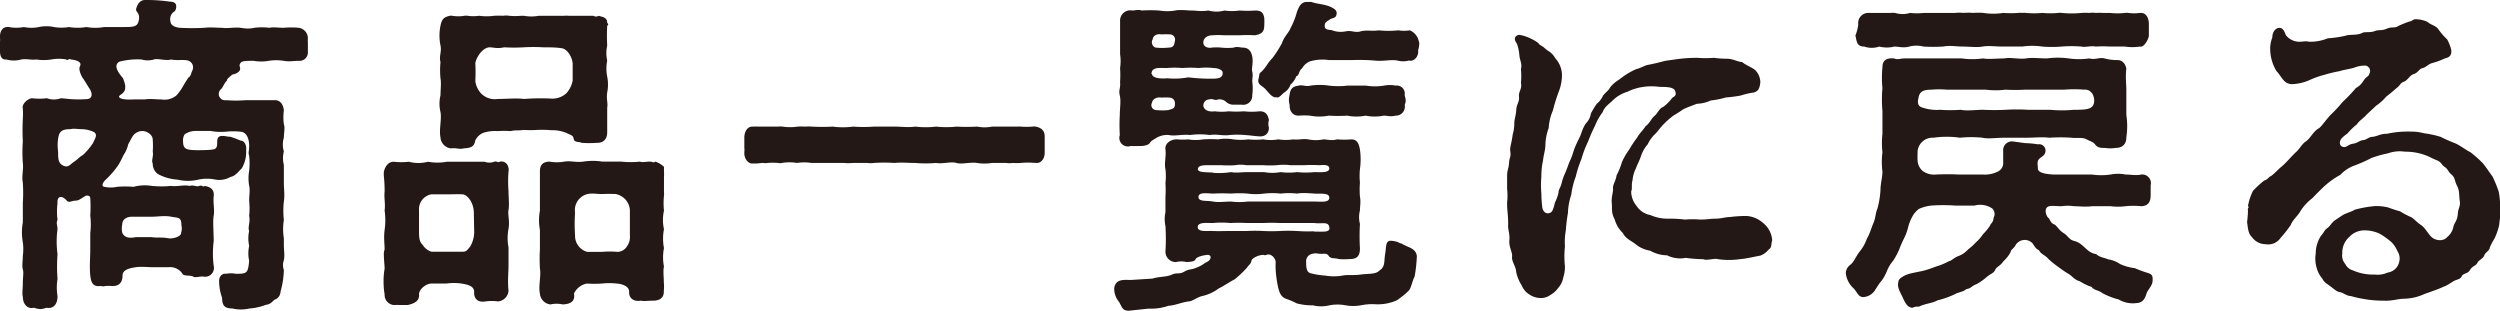
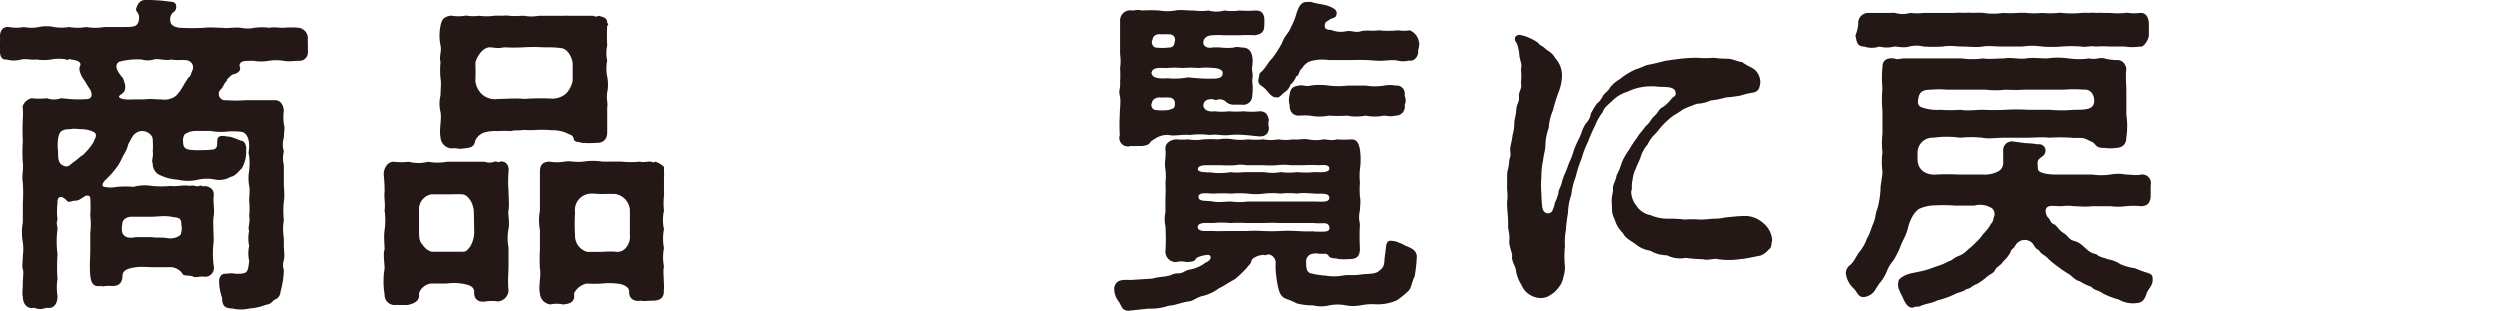
<svg xmlns="http://www.w3.org/2000/svg" viewBox="0 0 166.46 20.71">
  <defs>
    <style>.cls-1{fill:#231815;}</style>
  </defs>
  <g id="レイヤー_2" data-name="レイヤー 2">
    <g id="moji">
      <path class="cls-1" d="M5.68,13.05c-.33.2-.44.31-.66.31s-.44.17-.57,0c-.36-.4-.66-.29-.62.17a4.32,4.32,0,0,0,0,1.1c-.11.27,0,.38,0,.62a6.22,6.22,0,0,0,0,1.67,11.3,11.3,0,0,0,0,1.65,3.54,3.54,0,0,0,0,1.15c0,.57-.3.86-.74.77a1.3,1.3,0,0,1-.4.09,1.72,1.72,0,0,1-.44-.09c-.44.11-.73-.27-.73-.73-.06-.2,0-.55,0-.92s.07-.71,0-.91,0-.55,0-.9a3.35,3.35,0,0,0,0-.9,3.66,3.66,0,0,1,0-1.32V13.51a10,10,0,0,0,0-1.34c-.09-.49.06-.86,0-1.32a10,10,0,0,1,0-1.45,14.38,14.38,0,0,1,0-1.48,5.43,5.43,0,0,0,0-.7c-.08-.24.25-.62.6-.68a3.92,3.92,0,0,0,1,0,1.35,1.35,0,0,0,.94,0l.64.06a7.5,7.5,0,0,0,1.06,0c.37,0,.44-.33.2-.7-.14-.2-.29-.49-.42-.66s-.33-.62-.22-.82,0-.39-.6-.46c-.17-.09-.24.13-.3,0a2.74,2.74,0,0,0-1,0,3.19,3.19,0,0,1-1,0c-.35.05-.63-.06-1,0a1.85,1.85,0,0,1-1,0C.15,4,0,3.78,0,3.43V3.28C0,3.17,0,3,0,2.77a.9.9,0,0,0,0-.24V2.42c0-.4.22-.66.59-.62a2.71,2.71,0,0,0,1,0,2.47,2.47,0,0,0,1,0,2.4,2.4,0,0,1,1,0,3,3,0,0,0,1,0,3.47,3.47,0,0,0,1.16,0,3.39,3.39,0,0,0,1.19,0c.29,0,.84,0,1.23,0,.75,0,1,0,1.08-.49S9,.81,9.07.57,9.29,0,9.66,0a10.71,10.71,0,0,1,1.65.11c.22,0,.4.07.42.26s-.05.38-.16.42a.61.61,0,0,0-.22.64c0,.15.14.37.62.42a14.91,14.91,0,0,0,1.65,0c.4-.05.7,0,1.19,0,.28.06.86-.05,1.19,0s.59.08.94,0a4.19,4.19,0,0,1,1,0c.27-.06.57,0,.95,0a5.38,5.38,0,0,1,1,0,.71.71,0,0,1,.61.66v.07a1,1,0,0,0,0,.24c0,.18,0,.35,0,.51v.11a.56.56,0,0,1-.61.61c-.33,0-.62.07-1,0a3.19,3.19,0,0,0-1,0,2.84,2.84,0,0,1-1,0c-.55,0-.81,0-.9.18s0,.17,0,.35-.22.33-.53.39c-.15.14-.37.29-.35.4-.2.18-.26.46-.4.57a.42.42,0,0,0,.35.73,7.77,7.77,0,0,0,1.3,0c.33,0,.57,0,.95,0h1c.35,0,.55.28.59.68a3.47,3.47,0,0,0,0,.92c.09.22,0,.6,0,.9a1.57,1.57,0,0,0,0,.91,1.82,1.82,0,0,0,0,.9c0,.35,0,.92,0,1.23s.07.79,0,1.21a5.61,5.61,0,0,0,0,1.23,3.76,3.76,0,0,0,0,1.21v.46c0,.29.07.71,0,1a1,1,0,0,0,0,.66,5.66,5.66,0,0,1-.22,1.43.59.59,0,0,1-.35.53c-.11,0-.26.33-.61.35a3.77,3.77,0,0,1-1.11.25,2.51,2.51,0,0,1-1.14,0c-.55,0-.68-.24-.68-.71a3.26,3.26,0,0,1-.2-1.14c0-.29.22-.51.46-.46a1.76,1.76,0,0,1,.66,0c.75,0,.8-.05.88-.86a2.36,2.36,0,0,1,0-1,2.35,2.35,0,0,1,0-1c-.11-.22.09-.55,0-1a4.84,4.84,0,0,0,0-1c0-.4.07-.73,0-1a2.91,2.91,0,0,1,0-1,4.57,4.57,0,0,0,0-1c-.08-.26,0-.24,0-.68s-.17-.9-.57-.92a4.68,4.68,0,0,0-1,0,3.8,3.8,0,0,1-1-.05c-.37,0-.61,0-1,0a1.28,1.28,0,0,0-.72.22.74.74,0,0,0-.11.49c0,.53.28.55.88.57.28,0,1,0,1.21-.07.39-.17-.07-.85.5-.88.27,0,.4.07.53.05a5.1,5.1,0,0,1,.7.26c.27,0,.42.31.38.66a2.17,2.17,0,0,1-.29,1.19c-.24.22-.42.51-.75.57a1.49,1.49,0,0,1-1,.18,2.72,2.72,0,0,0-1.14,0,3,3,0,0,1-1.39,0,3.13,3.13,0,0,1-1.32-.38.85.85,0,0,1-.33-.7c-.11-.15.07-.53,0-.77a5.47,5.47,0,0,0,0-.81c0-.29-.29-.49-.51-.55a.72.72,0,0,0-.61.11c-.2.11-.29.35-.51.74a2.15,2.15,0,0,1-.33.75,6.42,6.42,0,0,1-.33.64A6.14,6.14,0,0,1,7,12c-.22.24-.22.42-.05.44a2,2,0,0,0,.84,0,6.66,6.66,0,0,1,1.1,0,2.9,2.9,0,0,1,1.23-.06,6.52,6.52,0,0,0,1.25,0c.42.06.86-.09,1.26,0,.26-.09.44.08.64,0s.24.11.35,0c.37.06.66.22.61.68s.07.92,0,1.3,0,1.1,0,1.69a6.42,6.42,0,0,0,0,1.65.59.59,0,0,1-.72.71c-.31,0-.51.1-.66,0s-.66,0-.71-.2a1,1,0,0,0-.92-.42c-.26,0-.84,0-1.1,0s-.73-.05-1.06,0-.88.13-.9.53c0,.63-.37.75-.77.72s-.55.07-.66,0c-.48.07-.66-.13-.72-.7s0-1.19,0-1.7,0-.74,0-1.12a4.74,4.74,0,0,0,0-1.16,9.1,9.1,0,0,0,0-1.17C6,13,5.79,13,5.68,13.05ZM6.27,8.8a2,2,0,0,0-.86-.2c-.2,0-.53-.06-.7,0-.57,0-.77.13-.84.63s0,.73,0,1c0,.44.06.68.37.81s.4-.07.68-.26.45-.4.58-.44a4.25,4.25,0,0,0,.72-.86C6.27,9.29,6.54,9,6.27,8.8Zm6.29-4.75c-.22-.11-.83,0-1.16-.09-.33.11-.93-.09-1.15,0a1.46,1.46,0,0,1-.83,0,4.77,4.77,0,0,0-1.48.15c-.44.27,0,.8.25,1.1a2.66,2.66,0,0,1,.15.49c0,.26,0,.4-.31.61s.13.36.86.31h.73c.44-.06.68,0,1.12,0a1.24,1.24,0,0,0,1-.26,3.35,3.35,0,0,0,.42-.57,7.42,7.42,0,0,1,.4-.64c.15-.07.15-.25.24-.44A.47.47,0,0,0,12.56,4.05ZM12.08,15c0-.57-.22-.48-.68-.57s-.86,0-1.3,0-.9,0-1.3,0-.66.2-.66.51a1.27,1.27,0,0,0,0,.55c.13.33.46.39.9.3H10.1c.26.05.73,0,1.08.07s.92-.13.88-.37A.9.9,0,0,0,12.08,15Z" />
      <path class="cls-1" d="M33.86,11.42a8.16,8.16,0,0,0,0,1.32c0,.4.06.9,0,1.23s.09.75,0,1.26a3.28,3.28,0,0,0,0,1.25c0,.48,0,.88,0,1.23s-.07,1.06,0,1.65a.77.77,0,0,1-.71.71,2.74,2.74,0,0,0-.81,0c-.55.09-.79-.2-.77-.62s-.48-.51-.84-.57a3.42,3.42,0,0,0-1,0c-.22,0-.61,0-1,0s-.86.42-.83.75-.2.57-.77.68c-.14,0-.33,0-.53,0a1.45,1.45,0,0,0-.29,0,.67.67,0,0,1-.7-.71,4.91,4.91,0,0,1-.07-.9,4.43,4.43,0,0,1,.07-.81c0-.22-.05-.57-.05-.9a.92.92,0,0,1,.05-.38c0-.35-.07-.79,0-1.3a4.64,4.64,0,0,0,0-1.29c.06-.49-.05-.82,0-1.28a9.69,9.69,0,0,0-.05-1,1.72,1.72,0,0,1,0-.31c.07-.29.25-.66.66-.66a4.31,4.31,0,0,0,1,0,2.52,2.52,0,0,0,1.28,0,3.5,3.5,0,0,0,1.25,0H31c.37,0,.81,0,1.27,0a.94.94,0,0,0,.64,0c.16-.07.24.09.35,0a.46.46,0,0,1,.58.35A.58.58,0,0,1,33.86,11.42Zm-2.31,2.75c0-.66-.42-1.21-.75-1.23s-.59,0-1.08,0-.59,0-1,0A1,1,0,0,0,27.9,14c0,.46,0,.82,0,1.3s0,.77.24,1a1.06,1.06,0,0,0,.59.46c.29,0,.68,0,1,0s.73,0,1,0,.31,0,.58-.35a1.94,1.94,0,0,0,.26-1.12Zm4.22-5.52a6.53,6.53,0,0,1-.9,0c-.37.06-.59,0-.86.08a6.35,6.35,0,0,0-.88,0,2.56,2.56,0,0,0-.94.11,1,1,0,0,0-.55.53c-.07.42-.31.48-.77.51-.29.08-.49-.05-.84,0a.78.78,0,0,1-.7-.73c-.11-.51.09-1.19,0-1.69a2.31,2.31,0,0,1,0-1.11c0-.37.06-.83,0-1.12a5.65,5.65,0,0,1,0-1.1c-.11-.39.09-.68,0-1.1a3.25,3.25,0,0,1,0-1.32c.09-.44.22-.57.63-.66a.34.34,0,0,1,.14,0,2.45,2.45,0,0,0,.83,0,.71.71,0,0,1,.2,0,2.73,2.73,0,0,0,.77,0,3.65,3.65,0,0,0,1,0,5.66,5.66,0,0,1,.6,0,1.17,1.17,0,0,1,.39,0,4.49,4.49,0,0,0,.82,0h.17a2.73,2.73,0,0,0,1,0h1c.22,0,.44,0,.69,0a1.92,1.92,0,0,1,.3,0c.38,0,.75,0,1,0s.27,0,.51,0h.13a.32.32,0,0,0,.35,0c.27.09.44.07.57.35-.08.11.18.22,0,.31a12,12,0,0,0,0,1.32,2.28,2.28,0,0,0,0,1,2.75,2.75,0,0,0,0,1.07,2.69,2.69,0,0,1,0,1.06c-.07.44.06.71,0,1,0,.5,0,1.16,0,1.65s-.29.72-.71.7a6.61,6.61,0,0,1-1,0c-.13-.09-.48,0-.52-.26S38,9,37.71,8.85a2.43,2.43,0,0,0-1-.18A7,7,0,0,0,35.77,8.65Zm.86-2.09a1.38,1.38,0,0,0,1.08-.35,1.71,1.71,0,0,0,.42-.84V4.27c0-.38-.31-1-.73-1.06s-.81-.06-1.23-.06a11.27,11.27,0,0,0-1.3,0,11.09,11.09,0,0,1-1.3,0c-.48.11-.7,0-1,0-.55.07-.9.82-.92,1.06a11.71,11.71,0,0,1,0,1.19,1.47,1.47,0,0,0,.42.86,1.28,1.28,0,0,0,1.07.33c.55,0,1.28-.07,1.74,0A14.76,14.76,0,0,1,36.63,6.56ZM44.2,18.81a2.32,2.32,0,0,1,0,.53v.09c0,.42-.31.59-.71.59s-.61.05-.81,0c-.55.09-.81-.22-.79-.59s-.49-.53-.82-.55a4.6,4.6,0,0,0-1,0,7.91,7.91,0,0,1-1,0,1.2,1.2,0,0,0-.85.66c.08.5-.18.7-.75.73a1.89,1.89,0,0,0-.82,0,.79.79,0,0,1-.7-.71c-.11-.55.09-1.16,0-1.69a10.93,10.93,0,0,1,0-1.28V15.31a3.5,3.5,0,0,1,0-1.29c0-.31,0-.77,0-1.28s0-.9,0-1.32.17-.64.63-.66a2.84,2.84,0,0,0,1,0c.44-.07.75.07,1.26,0a4.16,4.16,0,0,1,1.27,0c.51,0,.79,0,1.26,0a5.77,5.77,0,0,0,1.25,0c.11.07.44,0,.64,0s.26.11.37,0a1.52,1.52,0,0,1,.58.35l0,.31a2.17,2.17,0,0,1,0,.37c0,.33,0,.66,0,1a1,1,0,0,1,0,.24,4.81,4.81,0,0,0,0,1,2.81,2.81,0,0,0,0,1.23,3.32,3.32,0,0,0,0,1.26,3.18,3.18,0,0,0,0,1.23C44.14,18,44.2,18.42,44.2,18.81ZM41,12.92a8.61,8.61,0,0,0-.88,0c-.46,0-.64-.07-1,0a1.1,1.1,0,0,0-.83,1.24,10.84,10.84,0,0,0,0,1.51,1.1,1.1,0,0,0,.81,1.1c.38,0,.62,0,1,0a5.44,5.44,0,0,1,1,0,.74.74,0,0,0,.62-.33,1.08,1.08,0,0,0,.22-.77c0-.5,0-.94,0-1.71A1.17,1.17,0,0,0,41,12.92Z" />
-       <path class="cls-1" d="M50.34,10.89a1.14,1.14,0,0,0-.25,0h0c-.29,0-.53-.33-.53-.68v-.09a1.1,1.1,0,0,0,0-.28c0-.22,0-.49,0-.68,0-.36.18-.73.53-.73h.07a2.6,2.6,0,0,1,.37,0c.24,0,.46,0,.62,0s.48,0,.66,0a1.37,1.37,0,0,1,.3,0,3.35,3.35,0,0,0,1,0,3.88,3.88,0,0,1,.48,0,3.73,3.73,0,0,1,.47,0,12.68,12.68,0,0,0,1.38,0,5.22,5.22,0,0,0,1.37,0,9.08,9.08,0,0,0,1.38,0h1.37c.48,0,.9.07,1.38,0a5.87,5.87,0,0,0,1.39,0,6.18,6.18,0,0,0,1.36,0,12.52,12.52,0,0,0,1.37,0,2.62,2.62,0,0,0,1,0c.35,0,.57,0,.94,0s.46,0,.71,0a1.18,1.18,0,0,1,.26,0,4.86,4.86,0,0,0,.77,0,.72.72,0,0,1,.22,0c.33.07.6.22.6.66v1.08c0,.39-.23.68-.51.68h-.09a5.44,5.44,0,0,0-1,0,4.11,4.11,0,0,1-.53,0,1.5,1.5,0,0,1-.44,0c-.42,0-.59,0-.94,0a3.11,3.11,0,0,1-1,0c-.46-.07-1,.11-1.37,0s-.9.08-1.36,0a8,8,0,0,1-1.39,0c-.57,0-.83-.05-1.38,0a10.39,10.39,0,0,0-1.37,0,1.36,1.36,0,0,1-.41,0c-.33,0-.69,0-1,0a2.78,2.78,0,0,1-.57,0c-.31,0-.6,0-.8,0-.5,0-1,0-1.38,0a3,3,0,0,0-.95,0,3,3,0,0,0-1,0,.57.57,0,0,1-.26,0,4,4,0,0,0-.7,0,.78.78,0,0,1-.29,0h-.07Z" />
      <path class="cls-1" d="M94.34,17.05a9.82,9.82,0,0,1-.15,1.37c-.16.28-.23.79-.4.94A5.36,5.36,0,0,1,93,20a3.15,3.15,0,0,1-1.4.26,3.82,3.82,0,0,0-1,.07,2.84,2.84,0,0,1-1,0,2.82,2.82,0,0,0-1.08,0,2.27,2.27,0,0,1-1.1,0,4,4,0,0,1-1.08-.13,4.86,4.86,0,0,0-.72-.31c-.33-.13-.42-.39-.51-.72A8,8,0,0,1,84.94,18a5.34,5.34,0,0,1,0-.57.6.6,0,0,0-.35-.46c-.2-.09-.31.08-.46,0-.33,0-.79.22-.81.41s-.22.31-.29.44a7.18,7.18,0,0,1-.81.77c-.53.29-.73.45-1.08.62a2.87,2.87,0,0,1-1,.48c-.46.09-.69.36-1,.38-.51.07-.86.26-1.34.29a3.57,3.57,0,0,1-1.34.19l-1.3.14h0c-.46,0-.46-.29-.66-.6a1.37,1.37,0,0,1-.31-.79c0-.05,0-.09,0-.13.11-.62.66-.53,1.12-.53l1.43-.09c.46-.15.9-.09,1.28-.26s.48,0,.83-.2.46-.11.82-.27a2.16,2.16,0,0,0,.59-.33c.46-.17.42-.55.13-.52s-.72.13-.79.3-.4.16-.59.18a1.49,1.49,0,0,0-.71,0,.69.69,0,0,1-.7-.7,13.74,13.74,0,0,0,0-1.7,2.17,2.17,0,0,1,0-.92c0-.31,0-.71,0-1a7.31,7.31,0,0,0,0-.94,4,4,0,0,0,0-.93c-.09-.39.06-.88,0-1.3s.37-.7.79-.68a3.7,3.7,0,0,0,.72,0,3,3,0,0,0,1,0,8.49,8.49,0,0,1,1,0,2.84,2.84,0,0,1,1,0,3.87,3.87,0,0,0,1,0,5,5,0,0,0,1,0,2.83,2.83,0,0,0,1,0,3.29,3.29,0,0,0,1,0c.35.05.61-.06,1,0a2.45,2.45,0,0,0,1,0c.29,0,.51.11.92,0a5.9,5.9,0,0,0,.95,0c.42,0,.51.35.57.68a4.61,4.61,0,0,1,0,1.3,4.51,4.51,0,0,0,0,.9,5.77,5.77,0,0,0,0,.93c.07.35,0,.64,0,.92a1.82,1.82,0,0,0,0,.9,14.38,14.38,0,0,0,0,1.63c0,.51-.19.71-.7.71a4.5,4.5,0,0,1-.71,0c-.26-.09-.52,0-.66-.2s-.24-.15-.52-.15-.29-.07-.58,0a.5.5,0,0,0-.41.55c0,.28,0,.66.28.74a5.12,5.12,0,0,0,1,.16,3.35,3.35,0,0,0,1.14,0c.29-.07.73,0,1.21-.07s1,0,1.24-.26c.41-.27.3-.57.39-1.12s0-.93.49-.86.39.15.59.17C93.72,16.48,94.27,16.5,94.34,17.05ZM74.58,5.46a7.18,7.18,0,0,0,0-.93,3.12,3.12,0,0,0,0-.92c0-.2,0-.64,0-.9s0-.88,0-1.3A.68.68,0,0,1,75.39.7c.2,0,.36-.08.64,0a8.83,8.83,0,0,1,1.15,0,3.2,3.2,0,0,0,1.07,0c.33-.07.8,0,1.11,0s.63.08,1.1,0a2,2,0,0,0,1.07,0,3.41,3.41,0,0,0,1,0,7.21,7.21,0,0,0,1.05,0c.36,0,.53.11.6.49a4.18,4.18,0,0,1,0,.5c0,.49-.24.58-.62.66a9.19,9.19,0,0,0-1.05,0c-.27,0-.6,0-1,0a4.88,4.88,0,0,0-.77,0c-.33,0-.57.16-.61.4-.07.42.39.46.55.42a3.17,3.17,0,0,1,.64,0,4,4,0,0,0,.83,0c.2-.09.46,0,.6,0,.33,0,.55.18.63.6s-.06.75,0,1,0,.44,0,.66a3.44,3.44,0,0,1,0,.92.6.6,0,0,1-.7.62c-.22,0-.35,0-.51,0a.74.74,0,0,1-.57-.22.66.66,0,0,0-.5-.13c-.22.11-.38-.09-.55,0a.4.4,0,0,0-.42.46c.09.33.48.37.75.33a3.68,3.68,0,0,0,.94,0,5.92,5.92,0,0,0,1,0,4.57,4.57,0,0,0,1.05,0c.44,0,.55.26.62.59a.83.83,0,0,0,0,.49c0,.37-.22.61-.62.59s-.62-.07-1-.09a5.62,5.62,0,0,0-1,0c-.44.07-.86-.08-1.32,0a4.86,4.86,0,0,0-1.32,0c-.51-.06-1,.09-1.41,0a1.41,1.41,0,0,0-.84.2c-.2.13-.33.18-.42.33s-.46.22-.7.2a5.4,5.4,0,0,1-.57,0A.57.57,0,0,1,74.56,9a12,12,0,0,1,0-1.34c0-.46.09-.92,0-1.3S74.62,5.88,74.58,5.46ZM77,7.33a3.86,3.86,0,0,0,.79,0c.29-.09.46-.09.44-.44a.36.36,0,0,0-.35-.39,3.12,3.12,0,0,0-.53,0c-.4-.07-.64.17-.64.33A.33.33,0,0,0,77,7.33Zm-.29-2.4c0,.26.55.33,1,.28a4.94,4.94,0,0,0,1.41-.06,12.08,12.08,0,0,0,1.47.09c.44,0,.84,0,.82-.4,0-.2-.35-.31-.6-.31a4.42,4.42,0,0,0-1,0,6.53,6.53,0,0,0-1.08,0,6,6,0,0,0-1.05,0C77.22,4.53,76.67,4.44,76.67,4.93Zm.27-1.76a3.76,3.76,0,0,0,.81,0c.39,0,.39-.2.44-.44a.35.35,0,0,0-.31-.44,5.8,5.8,0,0,0-.59,0c-.4-.07-.58.18-.58.33A.38.38,0,0,0,76.94,3.17Zm3.82,10.25c.27.07.77,0,1.17,0a4.47,4.47,0,0,0,1.1,0h3.3c.35,0,.88,0,1.14,0,.47,0,1,.09,1-.26s-.64-.24-1-.27-.88-.06-1.14,0a4.94,4.94,0,0,0-1.1,0,5.05,5.05,0,0,0-1.1,0,4,4,0,0,1-1.1,0,6.73,6.73,0,0,0-1.1,0,10.74,10.74,0,0,0-1.17,0c-.37,0-1-.13-1,.22S80.35,13.33,80.76,13.42Zm6.71,2c.66,0,1.08.07,1-.31s-.49-.19-1-.26l-1.19,0c-.29,0-.7,0-1.1,0a10.05,10.05,0,0,0-1.1,0c-.44,0-.73,0-1.1,0a10,10,0,0,0-1.1,0,5.85,5.85,0,0,0-1.17,0c-.37,0-1-.08-1,.27s.64.24,1,.26.82,0,1.17,0,.77,0,1.1,0a10.09,10.09,0,0,1,1.1,0,10.08,10.08,0,0,0,1.1,0,10.07,10.07,0,0,1,1.1,0C86.66,15.4,87.06,15.42,87.47,15.4Zm-6.71-3.91a5.24,5.24,0,0,0,1.17-.05c.37.07.66,0,1.1,0h1.1a3.09,3.09,0,0,0,1.1,0,4.49,4.49,0,0,0,1.1,0,5.47,5.47,0,0,0,1.14,0c.36,0,1,.07,1-.24S88,11,87.83,11a8.12,8.12,0,0,0-1,0c-.44,0-.57,0-.9,0a3.58,3.58,0,0,0-.91,0,7,7,0,0,1-.92,0c-.31,0-.73,0-1.12,0a2,2,0,0,0-.73,0,7,7,0,0,1-.92,0c-.29,0-.64,0-.9,0s-.64,0-.67.24S80.17,11.46,80.76,11.49ZM94.49,3a.94.94,0,0,1-.06.31s0,.08,0,.13c0,.35-.29.68-.62.59a1.44,1.44,0,0,1-.77,0c-.46-.08-.94.07-1.54,0A13.18,13.18,0,0,0,90,4c-.44,0-.94,0-1.52,0a2.91,2.91,0,0,0-1.27.09,1.06,1.06,0,0,0-.51.46c-.24.16-.17.47-.39.53a1.32,1.32,0,0,1-.38.55,1,1,0,0,1-.42.53c-.15.11-.39.42-.5.31-.33.09-.62-.44-.84-.62s-.46-.26-.37-.61,0-.31.2-.47c.35-.35.39-.57.72-.9a7.64,7.64,0,0,0,.64-1c.13-.42.46-.7.57-1A4.81,4.81,0,0,0,86.35.81c.13-.35.27-.68.66-.68.18,0,.16,0,.31,0,.33.13.86.15,1.21.3S89,.7,89,.86c0,.39-.29.31-.46.44s-.31.15-.33.35,0,.33.44.35a1.66,1.66,0,0,0,.94.09c.4-.09.62.11,1,0s.75,0,1.22-.07a6.17,6.17,0,0,0,1.29,0,2.49,2.49,0,0,0,.77,0,1,1,0,0,1,.6.73A.39.39,0,0,1,94.49,3ZM85.85,6.4c.06-.33.06-.63.63-.7.25-.07.51.09.77,0a4.29,4.29,0,0,1,1.24,0,5.06,5.06,0,0,0,1.23,0c.4,0,.77,0,1.23,0a3.78,3.78,0,0,0,1.21,0,2,2,0,0,1,.77,0,.53.53,0,0,1,.6.61c0,.14.15.36,0,.67a.6.6,0,0,1-.62.72c-.35.09-.5,0-.77,0a3.08,3.08,0,0,1-1.21,0,3.18,3.18,0,0,1-1.23,0,10.09,10.09,0,0,1-1.23,0,3.23,3.23,0,0,1-1.24,0,5,5,0,0,0-.77,0c-.33,0-.61-.24-.59-.72A1.11,1.11,0,0,1,85.85,6.4Z" />
      <path class="cls-1" d="M118,16c-.09.27,0,.47-.24.62a1.29,1.29,0,0,1-.55.4c-.46.08-.84.19-1.39.24a5.12,5.12,0,0,1-1.41,0c-.24-.09-.74.11-1,0a10.31,10.31,0,0,1-1.17-.09A1.94,1.94,0,0,1,111,17a2.35,2.35,0,0,1-1.13-.31,2,2,0,0,1-1-.46c-.28-.2-.66-.38-.81-.71a2,2,0,0,1-.55-.92c-.24-.44-.15-.66-.2-1.21,0-.38.11-.57.09-.84s.18-.48.24-.88a4.57,4.57,0,0,0,.35-.86,4.12,4.12,0,0,1,.49-.85,6.7,6.7,0,0,1,.53-.8c.13-.26.33-.41.57-.77.24-.15.37-.5.59-.68s.29-.48.57-.59a2.8,2.8,0,0,0,.6-.6c.15-.11.31-.15.2-.46s-.73-.26-1.08-.28a3.78,3.78,0,0,0-1,0,3.43,3.43,0,0,0-1.1.33,2.33,2.33,0,0,0-.93.53c-.31.31-.59.46-.72.83a3.79,3.79,0,0,0-.51.91,9.66,9.66,0,0,0-.46,1.05,6.77,6.77,0,0,0-.44,1.15,7.84,7.84,0,0,0-.38,1.18,5.12,5.12,0,0,0-.3,1.21,4.17,4.17,0,0,0-.22,1.21,11.27,11.27,0,0,0-.14,1.15,4.51,4.51,0,0,0-.06,1.08,6.25,6.25,0,0,0,0,1.32,2.26,2.26,0,0,1-.11.74,1.39,1.39,0,0,1-.33.69,1.58,1.58,0,0,1-.53.48,1.06,1.06,0,0,1-.72.2,1.36,1.36,0,0,1-.66-.22,1.27,1.27,0,0,1-.53-.62,2.74,2.74,0,0,1-.37-.9c0-.33-.31-.7-.27-1s-.22-.64-.18-1.1-.11-.71-.08-1.06c0-.64-.07-.92-.07-1.34v-.13a3.77,3.77,0,0,0,0-.88c0-.38,0-.49,0-.88s.11-.49.13-.88.15-.31.07-.86c0-.22.1-.46.17-1a2.88,2.88,0,0,0,.11-.81c0-.18.11-.49.13-.86s.22-.51.18-.86.22-.51.13-.92a5,5,0,0,0,0-.93c.09-.31-.06-.55-.1-.86A3,3,0,0,0,101,2.9c-.17-.22-.22-.46.09-.57a.3.3,0,0,1,.13,0,2.7,2.7,0,0,1,.71.24c.19.09.53.27.59.42.27.11.38.29.57.4a1.25,1.25,0,0,1,.46.48A1.7,1.7,0,0,1,104,5.13a3.1,3.1,0,0,1-.2.94,11.24,11.24,0,0,0-.4,1.28,3.42,3.42,0,0,0-.28,1.17,3.52,3.52,0,0,0-.22,1.07c0,.42-.11.64-.16,1.1a4.83,4.83,0,0,0-.11,1.08,6.1,6.1,0,0,0,0,1.1,8.79,8.79,0,0,0,.06.93c.09.55.6.46.69.19a2,2,0,0,0,.15-.5,2.51,2.51,0,0,0,.24-.66c0-.22.15-.35.22-.68a3.63,3.63,0,0,1,.24-.66c.11-.27.18-.47.25-.66a4.11,4.11,0,0,0,.26-.66,4.54,4.54,0,0,1,.26-.66c.07-.18.18-.33.29-.64a2.43,2.43,0,0,1,.31-.66,1.17,1.17,0,0,0,.33-.66,6.13,6.13,0,0,1,.39-.64,1.47,1.47,0,0,0,.42-.55c.22-.26.38-.35.46-.53a2.14,2.14,0,0,1,.53-.48c.18-.11.4-.31.57-.4a4.06,4.06,0,0,1,.66-.35c.27-.07.49-.2.71-.27.44-.08.79-.17,1.21-.28l.64-.09A10,10,0,0,1,113,3.85a7.08,7.08,0,0,0,1.12,0,6.09,6.09,0,0,0,.88.06c.38,0,.73.22,1,.22.22.2.66.36.86.53a1.17,1.17,0,0,1,.35.84c-.06.44-.15.57-.44.66a4.74,4.74,0,0,0-.86.2,9.3,9.3,0,0,1-1,.13,5.6,5.6,0,0,1-1,.2,2.39,2.39,0,0,1-.92.22c-.4.15-.7.26-.92.37a7,7,0,0,1-.62.4,5,5,0,0,0-.64.55c-.24.24-.33.39-.57.66a2.23,2.23,0,0,0-.53.72,2.29,2.29,0,0,0-.46.82c-.07.22-.26.59-.33.79a2.21,2.21,0,0,0-.22.79c-.09.27,0,.57-.09.73a1.56,1.56,0,0,0,.38,1,1.38,1.38,0,0,0,.9.58,2.84,2.84,0,0,0,1.19.24,8.5,8.5,0,0,1,1.12.06,5.67,5.67,0,0,1,1,0c.42,0,.72-.06,1-.06.42,0,.68-.11,1-.11a8.27,8.27,0,0,1,1.11-.07,1.87,1.87,0,0,1,1.1.48A1.61,1.61,0,0,1,118,16Z" />
      <path class="cls-1" d="M142.94,19.5c-.09.28-.2.66-.68.68a1.86,1.86,0,0,1-1.19-.24,4.77,4.77,0,0,1-1.08-.42c-.24-.2-.55-.18-.73-.42a3.13,3.13,0,0,1-.77-.37c-.35-.09-.48-.31-.72-.47a7.2,7.2,0,0,1-.71-.48,6.05,6.05,0,0,1-.66-.53c-.24-.29-.48-.29-.64-.59-.19-.09-.26-.2-.41-.44a.71.71,0,0,0-1.15.11c-.11.22-.31.28-.33.46a2.24,2.24,0,0,1-.48.61c-.2.31-.46.36-.55.58s-.31.24-.6.5a3.71,3.71,0,0,1-.63.44c-.33.11-.36.29-.69.33-.17.18-.57.22-.74.33A5.86,5.86,0,0,1,129,20c-.35.2-.79.2-1.23.42a.74.74,0,0,0-.42.07c-.33,0-.49-.33-.6-.55-.15-.38-.46-.77-.35-1.15,0-.15.09-.26.38-.42s.63-.2,1.14-.31.81-.26,1.17-.37a4.48,4.48,0,0,0,.7-.31c.13,0,.33-.24.66-.35a1.62,1.62,0,0,0,.59-.42,3.83,3.83,0,0,0,.53-.48,2.47,2.47,0,0,0,.46-.53,3.6,3.6,0,0,0,.47-.57c.06-.18.22-.2.24-.53a.51.51,0,0,0-.09-.62,1.44,1.44,0,0,0-1.19-.19c-.31,0-1,0-1.25,0a11.33,11.33,0,0,0-1.65,0,2.79,2.79,0,0,0-.79.22,1.59,1.59,0,0,0-.47.57,2.88,2.88,0,0,0-.26.7,3.54,3.54,0,0,1-.29.75,6.83,6.83,0,0,0-.3.7,6.13,6.13,0,0,1-.38.71,2.44,2.44,0,0,0-.42.68,2.79,2.79,0,0,1-.52.86l-.23.35a1,1,0,0,1-.83.55c-.35,0-.4-.33-.66-.59a1.61,1.61,0,0,1-.51-1v0a.71.71,0,0,1,.29-.55c.26-.2.35-.51.61-.86a2.85,2.85,0,0,0,.51-.9c.22-.38.24-.58.42-1s.13-.66.28-1a6.06,6.06,0,0,0,.2-1.23c0-.42.13-.84.13-1.23a5,5,0,0,1,0-1.28,5.62,5.62,0,0,1,0-1.23c0-.44,0-1,0-1.52a8.57,8.57,0,0,1,0-1.52,7.17,7.17,0,0,1,0-1.39c0-.5.31-.63.77-.59.29.11.39,0,.7,0l1,0c.4,0,1,0,1.41,0s1,0,1.41,0a5.09,5.09,0,0,0,1.41,0c.39.07.9,0,1.43,0,.37-.09,1,.07,1.43,0s.88,0,1.4,0a5.33,5.33,0,0,1,1.44,0,4.9,4.9,0,0,0,1.38,0c.4.11.68-.09,1,0A3.28,3.28,0,0,0,141,4c.27,0,.51.2.58.57-.07.57,0,1,0,1.41s0,1.15,0,1.67a5,5,0,0,1,0,1.5c0,.37-.18.7-.73.7a2.17,2.17,0,0,1-.68,0c-.27,0-.49,0-.66-.22s-.29-.19-.57-.35-.75-.06-1-.11a11.54,11.54,0,0,0-1.48,0c-.53-.06-1,0-1.49,0s-.91,0-1.48,0-1.14.09-1.49,0a7.47,7.47,0,0,0-1.5,0,6.1,6.1,0,0,0-1.76,0,1,1,0,0,0-1.06.91c0,.55-.08.94.36,1.32a1.31,1.31,0,0,0,.88.22,14.78,14.78,0,0,1,1.49,0c.64,0,1,0,1.61,0a1.91,1.91,0,0,0,1.05-.22.63.63,0,0,0,.31-.6c0-.24,0-.53,0-.77a.58.58,0,0,1,.66-.61l.81.11a6,6,0,0,1,.84.08.43.43,0,0,1,.51.38c0,.35-.2.39-.4.57s-.11.4-.11.66.42.37,1.06.4c.46,0,.88,0,1.27,0s.79,0,1.26,0a4.36,4.36,0,0,0,1.25,0,2.6,2.6,0,0,1,1,0c.33,0,.7.08,1.05,0a.58.58,0,0,1,.62.72c0,.35,0,.49,0,.66,0,.53-.24.71-.62.73a5.26,5.26,0,0,0-1.05,0,3.86,3.86,0,0,1-1,0c-.39,0-.83,0-1.21,0-.53.06-.86,0-1.23,0a2.82,2.82,0,0,0-.82,0c-.48,0-.85-.09-1,.11s0,.61.16.7c.13.24.17.35.4.42.26.26.3.39.59.57s.33.42.68.51.53.28.73.46.39.37.75.42c.21.22.57.24.79.35a1.82,1.82,0,0,1,.79.31,3.53,3.53,0,0,0,1,.28,6.69,6.69,0,0,0,.84.31c.2.07.33.13.33.37v.05C143.36,19,143.05,19.23,142.94,19.5ZM123.73,1.61a.67.67,0,0,1,.68-.75h0l.85,0s.07,0,.11,0h0c.13,0,.31,0,.5,0a1.88,1.88,0,0,1,.31,0,1.7,1.7,0,0,0,1,0,4.22,4.22,0,0,0,.94,0c.4,0,.86,0,1.3,0,.29,0,.53,0,.77,0a2.5,2.5,0,0,1,.55,0,3.77,3.77,0,0,1,.66,0,3.88,3.88,0,0,1,.66,0,4.17,4.17,0,0,0,1.32,0,7,7,0,0,0,1,0,1.37,1.37,0,0,1,.28,0,1,1,0,0,1,.24,0,5.51,5.51,0,0,0,1.08,0,5.39,5.39,0,0,0,1.06,0,.9.9,0,0,1,.24,0,6.44,6.44,0,0,0,1.32,0,3.91,3.91,0,0,1,.51,0,1.68,1.68,0,0,1,.44,0,4.36,4.36,0,0,1,.48,0h.46a4.31,4.31,0,0,0,1,0,.94.94,0,0,1,.22,0,2.73,2.73,0,0,0,.77,0h.07c.42,0,.53.46.53.73s0,.57,0,.77-.31.83-.6.74a3.24,3.24,0,0,1-1,0c-.37,0-.77,0-1,0a7.9,7.9,0,0,0-.94,0c-.31-.07-.73.07-.95,0a8.22,8.22,0,0,0-1.32,0,8,8,0,0,1-1.3,0,4.49,4.49,0,0,0-1.32,0h-1.32c-.5,0-.92-.07-1.32,0s-.88,0-1.32,0-.83-.09-1.32,0a11.25,11.25,0,0,1-1.3,0,1.87,1.87,0,0,0-.94,0c-.4.11-.73,0-1,0a2,2,0,0,1-1,0,1.52,1.52,0,0,1-1,0c-.53,0-.5-.39-.59-.74A2.48,2.48,0,0,0,123.73,1.61Zm4.18,5.52a3,3,0,0,0,1.28.18,9,9,0,0,0,1.36,0c.44.09,1,0,1.5,0a14.79,14.79,0,0,0,1.49,0,12.14,12.14,0,0,1,1.48,0c.57,0,1.07,0,1.49,0a8.23,8.23,0,0,0,1.57,0c.81,0,1.36,0,1.36-.61,0-.4-.24-.77-.68-.73a7.93,7.93,0,0,0-1.3,0c-.38,0-.88,0-1.3,0s-.92,0-1.32,0a11.25,11.25,0,0,1-1.3,0,5.23,5.23,0,0,1-1.32,0c-.37,0-.88,0-1.3,0s-.92,0-1.3,0a5.62,5.62,0,0,0-1,0c-.59,0-.81.14-.88.55C127.69,6.73,127.65,7,127.91,7.13Z" />
-       <path class="cls-1" d="M166.46,13.91a3.23,3.23,0,0,1,0,.61l-.06.49a4.28,4.28,0,0,1-.31.88,4.14,4.14,0,0,0-.31.59c0,.2-.31.33-.37.53s-.4.33-.46.5-.34.2-.49.47-.44.19-.55.42-.35.19-.59.35-.49.31-.6.33c-.33.17-.9.35-1.3.5a3.39,3.39,0,0,1-1.34.31c-.33,0-.77.13-1.12.13a.55.55,0,0,1-.18,0h-.19a7.63,7.63,0,0,1-1.3-.13,7.33,7.33,0,0,1-.77-.18c-.27,0-.53-.24-.73-.26s-.42-.24-.64-.4-.41-.26-.52-.5a1.75,1.75,0,0,1-.36-.66,2.09,2.09,0,0,1-.08-1,2.18,2.18,0,0,1,.35-1.19c.22-.24.2-.35.42-.51s.28-.37.55-.55l.39-.26c.29-.2.6-.24.9-.42a7.47,7.47,0,0,1,1.37-.24,3.42,3.42,0,0,1,.83.09c.31.11.47.17.8.26a6.25,6.25,0,0,0,.72.38c.16.06.4.35.66.52s.35.38.64.73.88.4,1.14.07a1.14,1.14,0,0,0,.4-.69c.07-.26.26-.39.29-.83s.19-.49.13-.88,0-.66-.18-1-.11-.53-.37-.75-.2-.33-.46-.51-.18-.33-.62-.48c-.22-.09-.42-.22-.75-.33a3.84,3.84,0,0,0-1.27-.2,2.33,2.33,0,0,0-1.13.11,7.36,7.36,0,0,0-1.1.31,10.06,10.06,0,0,1-1.07.48,2.41,2.41,0,0,0-1,.64,5.46,5.46,0,0,0-1.12.81c-.42.4-.55.55-.75.75a3.32,3.32,0,0,0-.79.86c-.18.33-.53.59-.64.92a8.53,8.53,0,0,1-.68.86,1,1,0,0,1-1,.42,1.12,1.12,0,0,1-.91-.48c-.24-.22-.26-.55-.32-1a7.12,7.12,0,0,0,.06-.77c-.06-.15.11-.17,0-.3a3.88,3.88,0,0,1,.33-1,7.09,7.09,0,0,1,.75-.69c.24-.06.31-.26.46-.3.29-.22.44-.42.71-.64s.53-.55.92-.93c.27-.22.4-.55.69-.74s.5-.69.88-.88c.19-.16.39-.47.74-.86a9.52,9.52,0,0,0,.82-.88,11.55,11.55,0,0,0,.83-.86c.07-.13.27-.11.53-.51s.35-.26.44-.55a.36.36,0,0,0-.26-.5,1.82,1.82,0,0,0-.75.13c-.35.11-.66.13-1,.24a8.81,8.81,0,0,0-1,.24,6,6,0,0,0-.9.31,3.14,3.14,0,0,1-1.21.31.72.72,0,0,1-.61-.26c-.18-.2-.31-.45-.47-.6a2.9,2.9,0,0,1-.42-1.41,2,2,0,0,1,.14-.83c0-.33.17-.6.42-.64s.37.17.48.48a1.15,1.15,0,0,0,.92.44c.2,0,.42-.06.64,0A3.11,3.11,0,0,0,155,2.55a7.28,7.28,0,0,0,1.17-.17c.26-.11.79,0,1.14-.2.15-.07.55,0,.81-.11s.42,0,.8-.16.5,0,.79-.19a7.72,7.72,0,0,1,.72-.29c.16,0,.22-.15.42-.15a2,2,0,0,1,.77.17c.24.22.55.24.73.49s.37.48.59.68a2.86,2.86,0,0,1,.27.68c.06.42-.16.53-.42.59a5.52,5.52,0,0,1-.84.31c-.28.07-.39.27-.64.33s-.3.31-.59.4-.4.42-.66.51-.22.24-.51.44c-.41.37-.52.43-.68.57a3.31,3.31,0,0,1-.66.59l-.64.6c-.15.19-.5.41-.63.63a4.74,4.74,0,0,0-.64.62c-.31.22-.44.37-.46.44-.11.24,0,.44.22.46s.28-.17.61-.22.44-.22.68-.24.33-.2.62-.22.57-.22.95-.2a6.39,6.39,0,0,1,1.4-.15c.36,0,.66,0,1.06.11a6.7,6.7,0,0,1,1.12.24,10.7,10.7,0,0,0,1,.44c.33.15.72.46,1,.59a8.33,8.33,0,0,1,.82.73c.26.33.37.51.64.88a7.94,7.94,0,0,1,.41,1A4.51,4.51,0,0,1,166.46,13.91Zm-6.83,2.81a1.86,1.86,0,0,0-.41-.61,5.46,5.46,0,0,0-.77-.55,2.41,2.41,0,0,0-1.1-.22,1.38,1.38,0,0,0-.93.44,1.39,1.39,0,0,0-.46,1.1.85.85,0,0,0,.2.7.79.79,0,0,0,.5.42,3.3,3.3,0,0,0,1.46.28,1.55,1.55,0,0,0,.85-.13.91.91,0,0,0,.77-.68A.89.89,0,0,0,159.63,16.72Z" />
    </g>
  </g>
</svg>